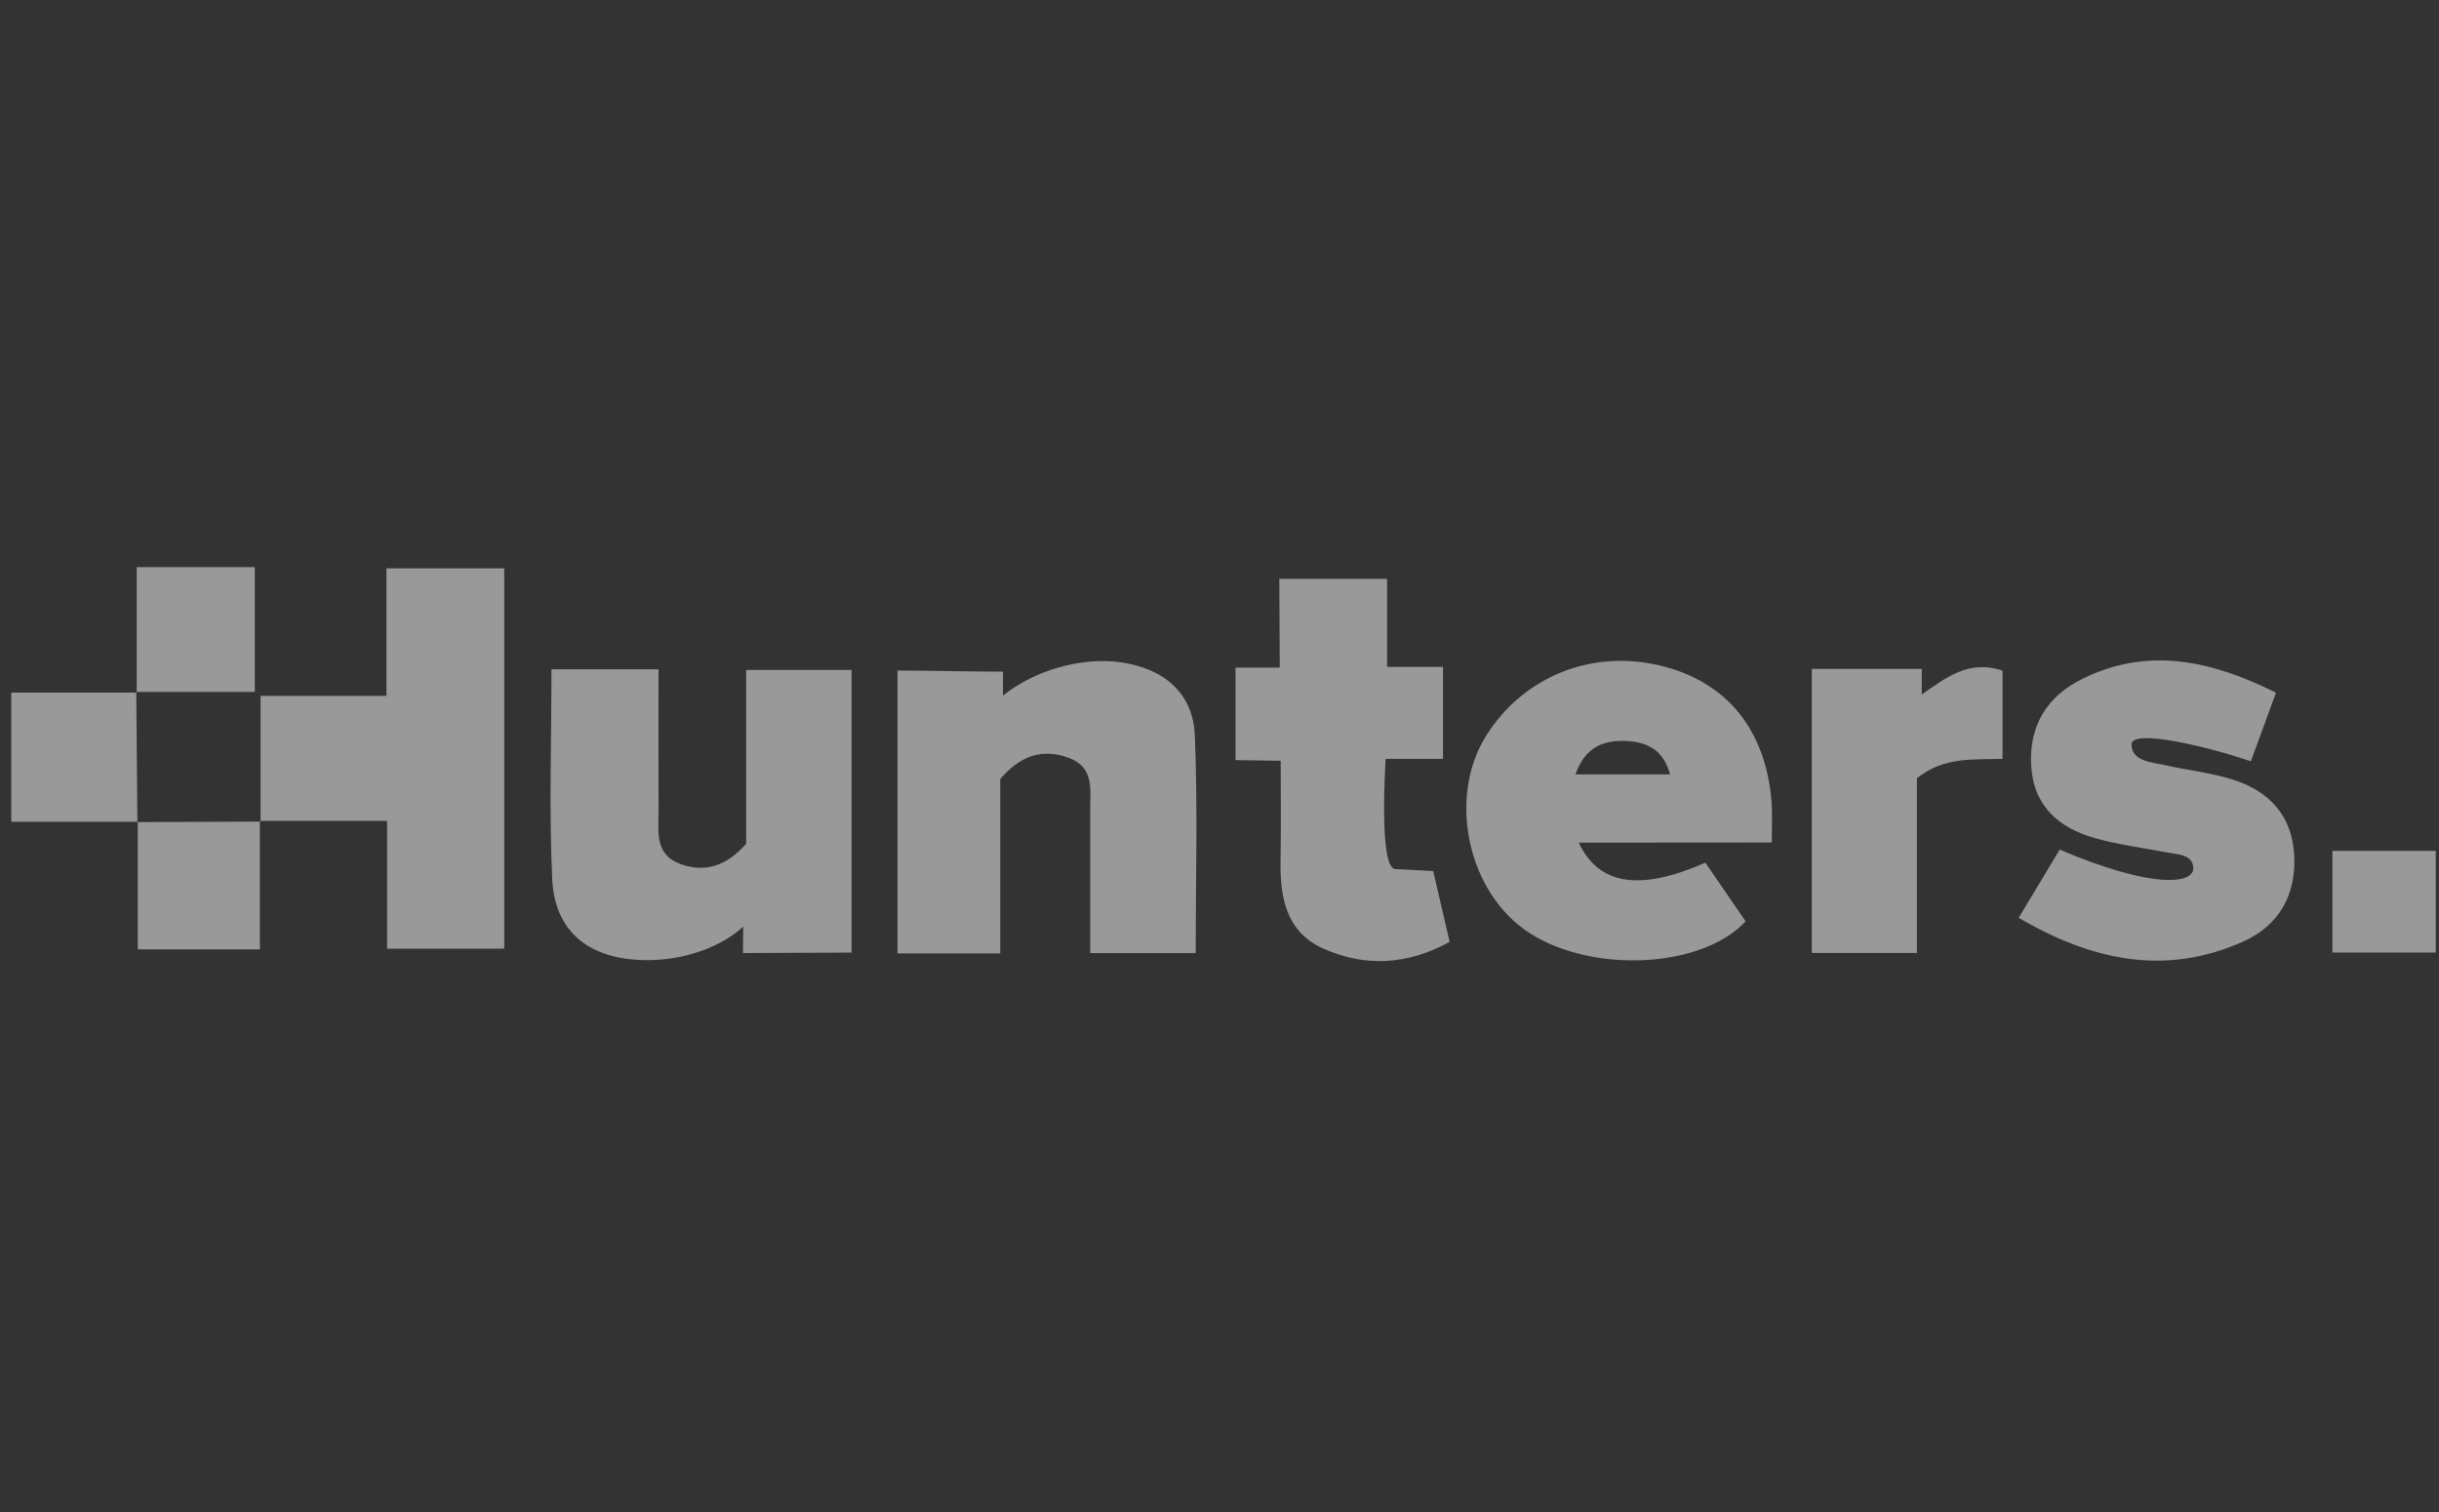
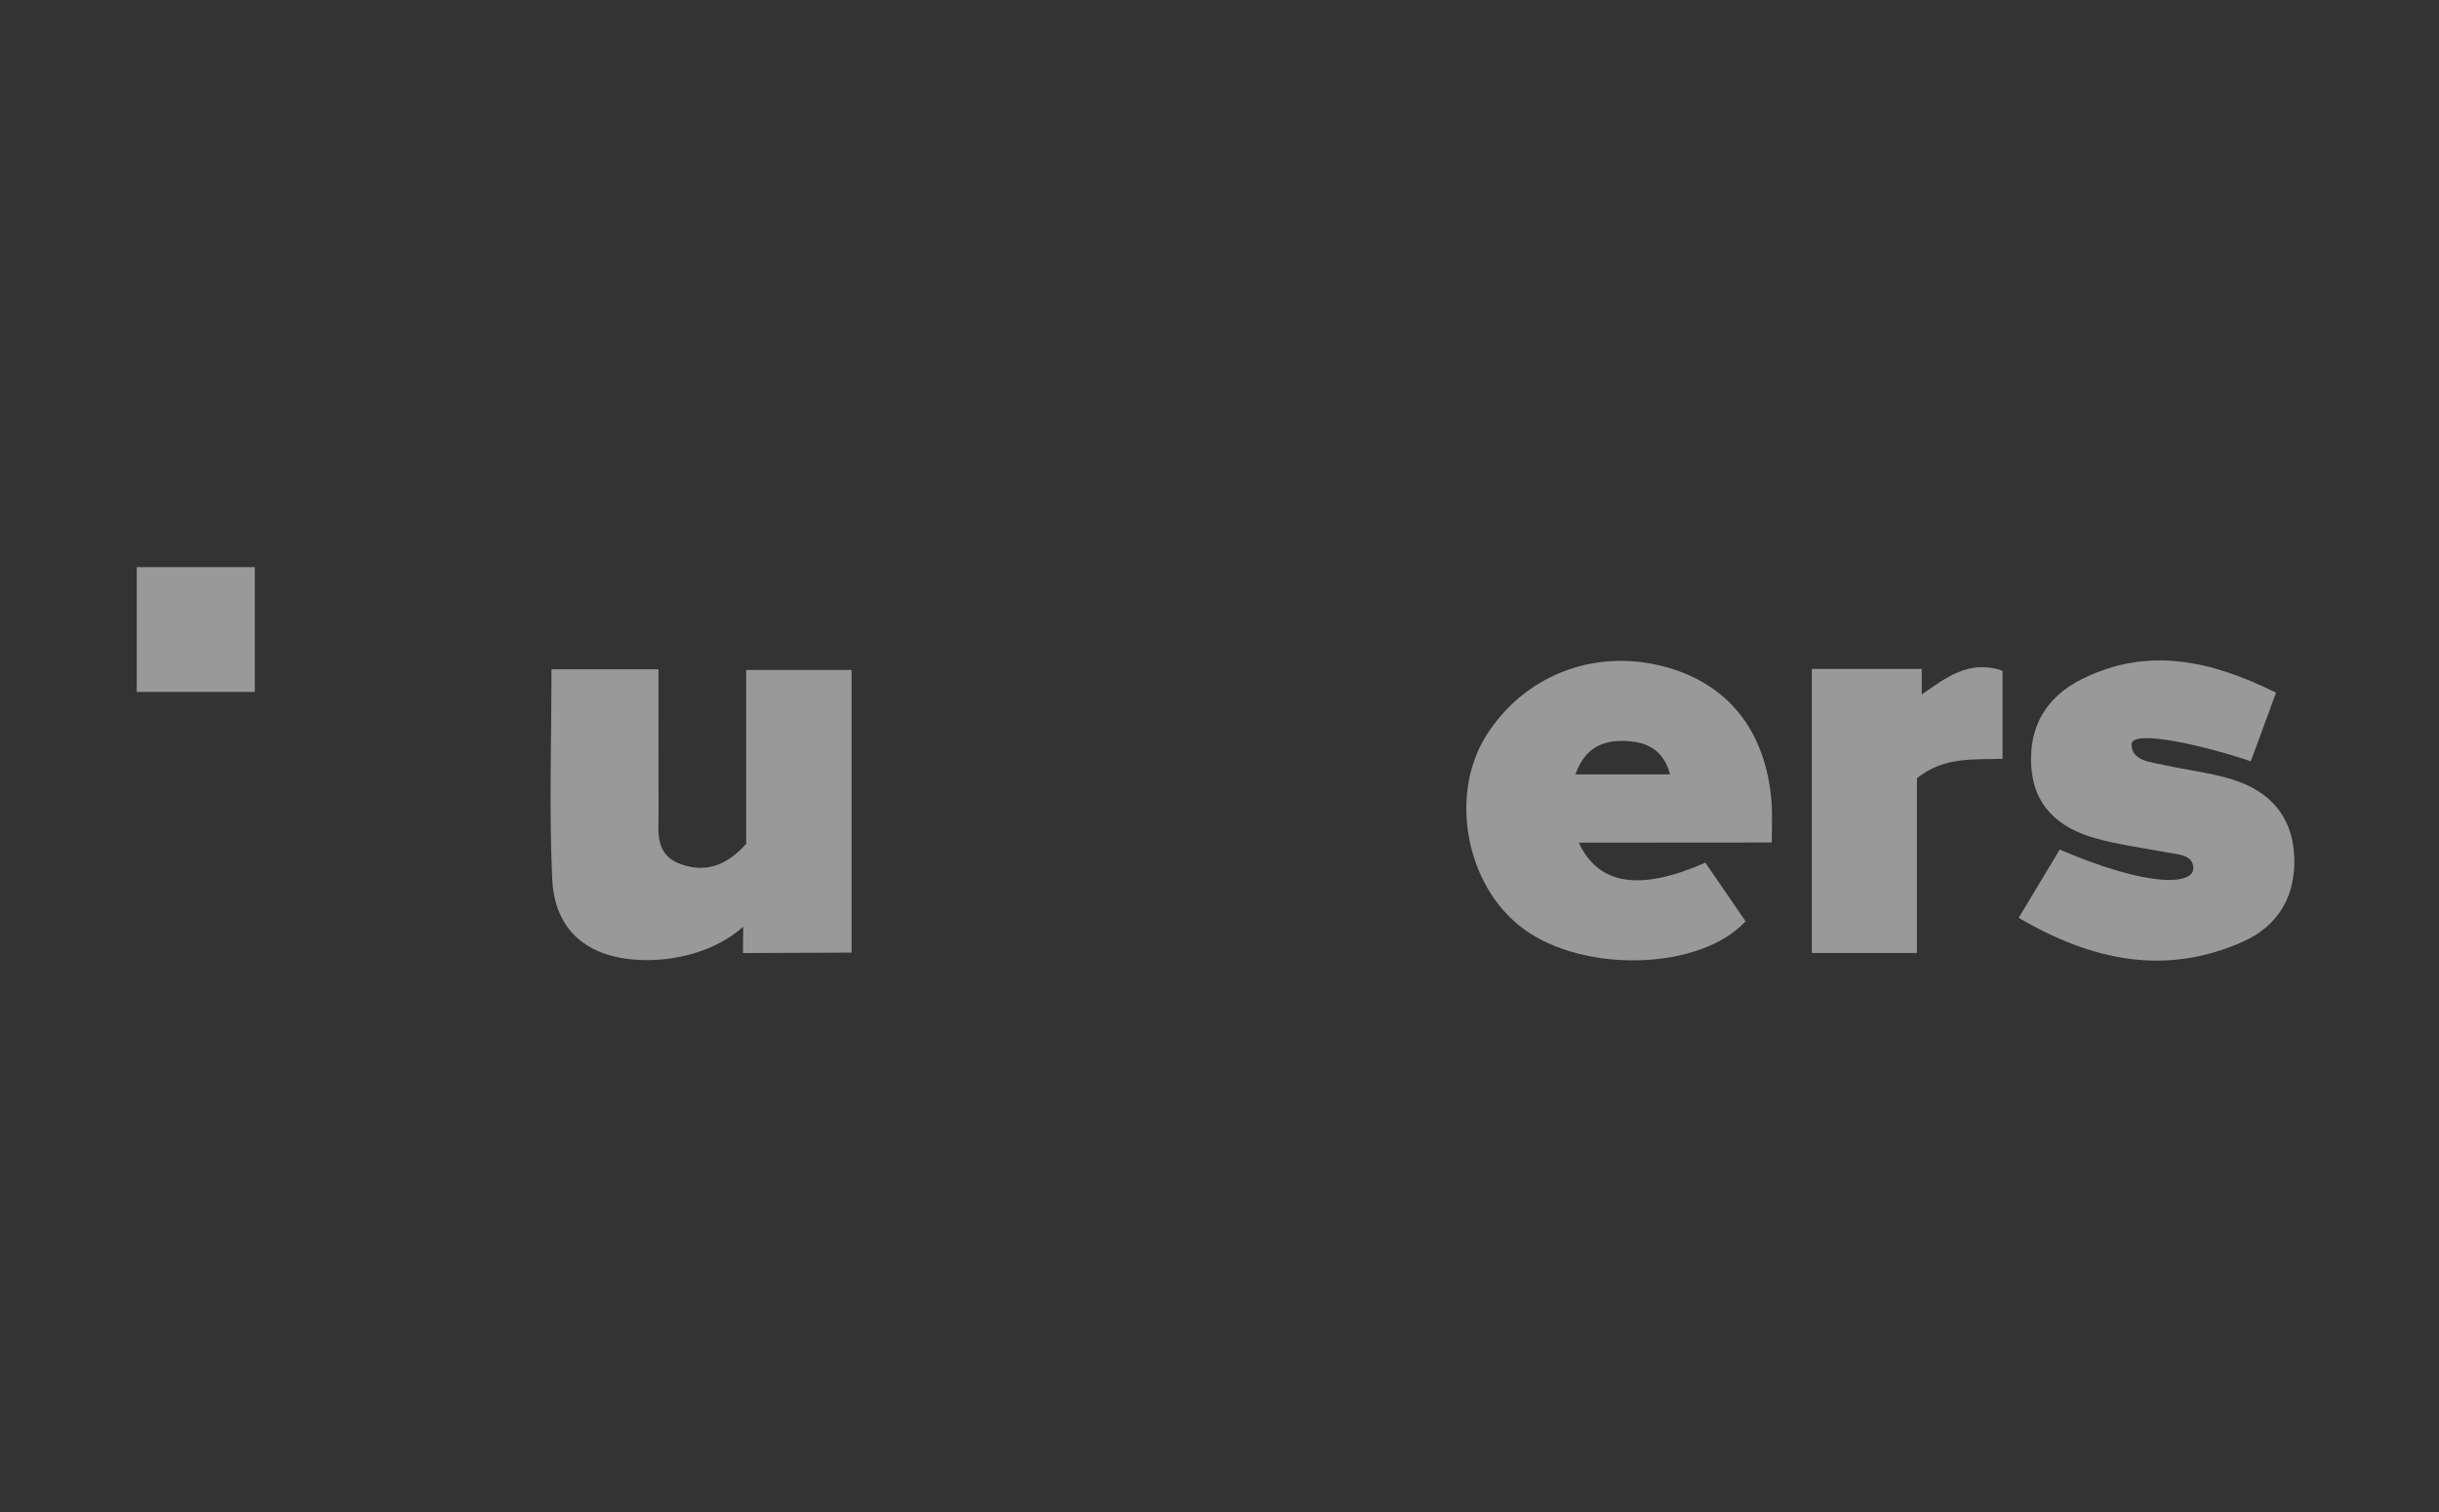
<svg xmlns="http://www.w3.org/2000/svg" width="129" height="80" viewBox="0 0 129 80" fill="none">
  <rect x="0" y="0" width="129" height="80" fill="#333333" stroke="none" />
  <g opacity="0.5">
-     <path d="M63.24 50.418C61.4 50.418 59.635 50.418 57.661 50.418C57.661 47.857 57.661 45.348 57.661 42.836C57.661 41.766 57.877 40.588 56.539 40.093C55.175 39.589 53.997 39.924 52.904 41.209C52.904 44.161 52.904 47.271 52.904 50.434C51.028 50.434 49.312 50.434 47.469 50.434C47.469 45.469 47.469 40.542 47.469 35.47C49.162 35.47 51.185 35.529 53.048 35.529V36.794C54.705 35.457 57.224 34.734 59.293 35.037C61.609 35.376 63.103 36.69 63.195 38.906C63.355 42.713 63.24 46.536 63.24 50.418Z" fill="white" />
    <path d="M29.168 35.405C31.125 35.405 32.894 35.405 34.828 35.405C34.828 37.947 34.819 40.406 34.832 42.869C34.838 43.979 34.593 45.225 36.039 45.723C37.376 46.185 38.466 45.755 39.465 44.636C39.465 41.662 39.465 38.607 39.465 35.438C41.37 35.438 43.171 35.438 45.04 35.438C45.04 40.432 45.04 45.362 45.04 50.389L39.297 50.413L39.308 49.022C37.846 50.334 35.667 50.877 33.775 50.776C31.034 50.633 29.331 49.191 29.207 46.497C29.04 42.853 29.168 39.196 29.168 35.405Z" fill="white" />
    <path d="M93.709 44.566C90.237 44.566 86.906 44.573 83.5 44.573C84.56 46.828 86.733 47.153 90.198 45.633C90.896 46.649 91.614 47.696 92.325 48.734C89.93 51.328 83.777 51.506 80.557 49.118C77.542 46.886 76.622 42.071 78.606 38.914C80.573 35.781 84.201 34.327 87.842 35.215C91.278 36.054 93.428 38.547 93.709 42.546C93.738 43.024 93.709 44.566 93.709 44.566ZM83.327 40.964C85.082 40.964 86.651 40.964 88.332 40.964C87.976 39.66 87.118 39.253 86.025 39.197C84.795 39.136 83.823 39.533 83.327 40.964Z" fill="white" />
-     <path d="M13.781 43.462C13.781 41.315 13.781 39.167 13.781 36.808C15.971 36.808 18.147 36.808 20.44 36.808C20.44 34.462 20.44 32.324 20.44 30.063C22.571 30.063 24.581 30.063 26.669 30.063C26.669 36.759 26.669 43.416 26.669 50.184C24.643 50.184 22.63 50.184 20.473 50.184C20.473 47.959 20.473 45.775 20.473 43.423C18.14 43.423 15.941 43.423 13.742 43.423L13.781 43.462Z" fill="white" />
    <path d="M120.381 36.64C119.889 37.977 119.471 39.119 119.047 40.271C116.972 39.555 112.737 38.495 112.737 39.383C112.737 40.271 113.843 40.327 114.482 40.47C115.693 40.743 116.946 40.873 118.12 41.247C120.032 41.859 121.233 43.157 121.341 45.246C121.451 47.352 120.522 48.969 118.633 49.811C114.528 51.64 110.642 50.82 106.77 48.549C107.536 47.277 108.241 46.102 108.939 44.94C113.719 46.984 116.006 46.796 116.006 45.93C116.006 45.201 115.19 45.204 114.623 45.093C113.35 44.849 112.052 44.687 110.809 44.335C108.89 43.795 107.553 42.64 107.432 40.499C107.311 38.391 108.257 36.845 110.12 35.918C113.595 34.197 116.923 34.925 120.381 36.64Z" fill="white" />
-     <path d="M73.364 30.62C73.364 30.62 73.364 33.64 73.364 35.277H76.32C76.32 36.946 76.32 38.465 76.32 40.141C75.351 40.141 73.289 40.141 73.289 40.141C73.289 40.141 72.897 45.972 73.808 45.972C73.808 45.972 75.152 46.043 75.804 46.079C76.091 47.316 76.369 48.516 76.672 49.824C74.444 51.044 72.18 51.168 69.961 50.163C68.016 49.281 67.693 47.446 67.729 45.513C67.759 43.795 67.736 42.077 67.736 40.242L65.348 40.206C65.348 38.671 65.348 36.923 65.348 35.315H67.687C67.687 33.754 67.664 32.192 67.664 30.617L73.364 30.62Z" fill="white" />
    <path d="M95.828 35.383C97.678 35.383 99.995 35.383 101.642 35.383V36.737C102.885 35.878 104.135 34.859 105.916 35.481C105.916 36.991 105.916 38.536 105.916 40.14C104.38 40.192 102.83 40.01 101.388 41.165C101.388 44.149 101.388 47.246 101.388 50.409C99.453 50.409 97.691 50.409 95.828 50.409C95.828 45.408 95.828 40.482 95.828 35.383Z" fill="white" />
-     <path d="M7.207 36.607C7.227 38.904 7.246 41.198 7.266 43.495L7.289 43.472C5.093 43.472 2.897 43.472 0.594 43.472C0.594 41.182 0.594 39.116 0.594 36.636C2.776 36.636 5.005 36.636 7.237 36.636L7.207 36.607Z" fill="white" />
-     <path d="M13.745 43.422C13.745 45.664 13.745 47.902 13.745 50.219C11.501 50.219 9.517 50.219 7.288 50.219C7.288 47.945 7.288 45.703 7.288 43.464L7.266 43.487C9.439 43.477 11.608 43.467 13.781 43.461C13.784 43.461 13.745 43.422 13.745 43.422Z" fill="white" />
    <path d="M7.232 36.628C7.232 34.438 7.232 32.248 7.232 30C9.48 30 11.418 30 13.477 30C13.477 32.183 13.477 34.363 13.477 36.602C11.383 36.602 9.294 36.602 7.203 36.602L7.232 36.628Z" fill="white" />
-     <path d="M123.363 50.387V45.009H128.828V50.387H123.363Z" fill="white" />
+     <path d="M123.363 50.387V45.009H128.828H123.363Z" fill="white" />
  </g>
</svg>